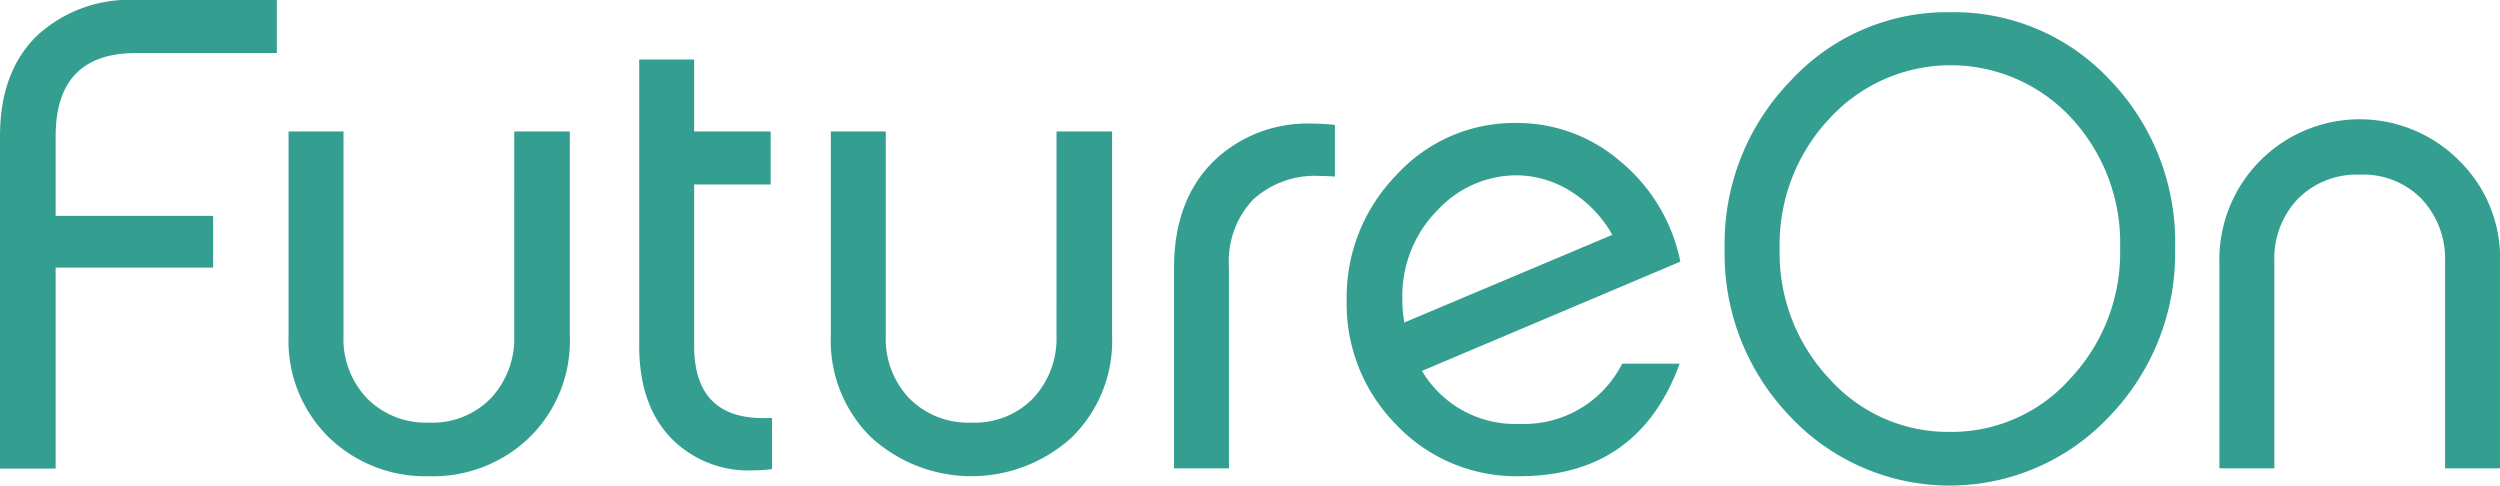
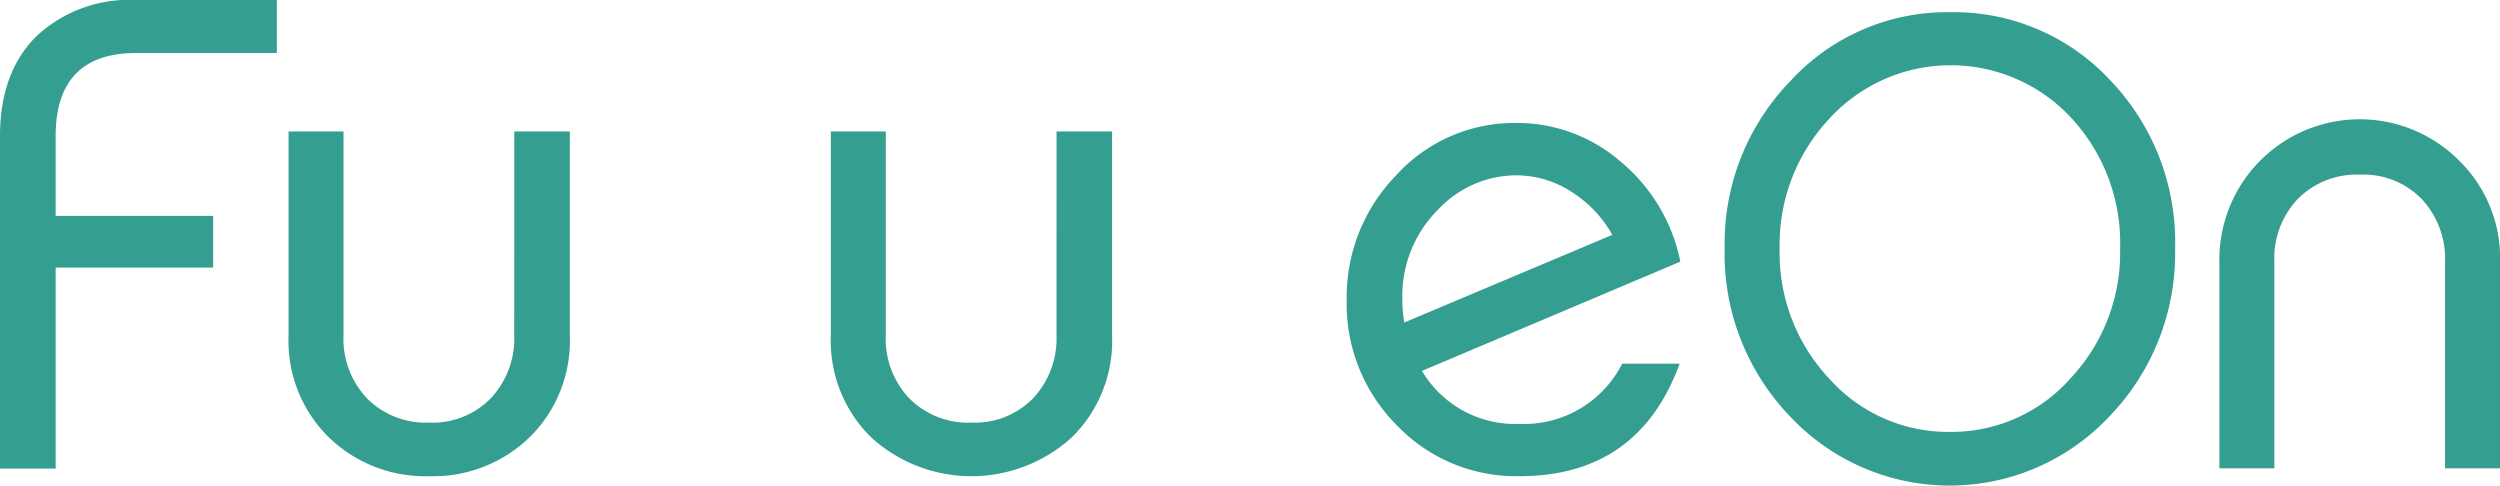
<svg xmlns="http://www.w3.org/2000/svg" id="logo-futureon-green" width="216" height="41.953" viewBox="0 0 216 41.953">
  <defs>
    <clipPath id="clip-path">
      <rect id="Rectangle_1" data-name="Rectangle 1" width="216" height="41.953" fill="#349f90" />
    </clipPath>
  </defs>
  <g id="Group_1" data-name="Group 1" transform="translate(0 0)" clip-path="url(#clip-path)">
    <path id="Path_1" data-name="Path 1" d="M58.859,35.568a7.54,7.54,0,0,1-2.006,5.4,7.013,7.013,0,0,1-5.341,2.119,7.151,7.151,0,0,1-5.369-2.091,7.449,7.449,0,0,1-2.034-5.425V17.935H39.362V35.568a11.676,11.676,0,0,0,3.475,8.788,11.979,11.979,0,0,0,8.675,3.363,11.981,11.981,0,0,0,8.675-3.363,11.678,11.678,0,0,0,3.475-8.788V17.935h-4.8Z" transform="translate(-14.43 -6.575)" fill="#349f90" />
-     <path id="Path_2" data-name="Path 2" d="M91.938,32.849V18.914H98.55V14.337H91.938V8.12H87.191V32.857q0,5.038,2.684,7.9a9.343,9.343,0,0,0,7.149,2.859,12.5,12.5,0,0,0,1.639-.112V39.08q-6.726.4-6.725-6.231" transform="translate(-31.964 -2.977)" fill="#349f90" />
    <path id="Path_3" data-name="Path 3" d="M132.829,35.568a7.54,7.54,0,0,1-2.006,5.4,7.013,7.013,0,0,1-5.341,2.119,7.149,7.149,0,0,1-5.369-2.091,7.447,7.447,0,0,1-2.035-5.425V17.935h-4.747V35.568a11.676,11.676,0,0,0,3.475,8.788,12.871,12.871,0,0,0,17.35,0,11.678,11.678,0,0,0,3.475-8.788V17.935h-4.8Z" transform="translate(-41.547 -6.575)" fill="#349f90" />
-     <path id="Path_4" data-name="Path 4" d="M163.589,20.086q-3.449,3.39-3.447,9.269V46.648h4.747V29.242a7.749,7.749,0,0,1,2.091-5.821,7.913,7.913,0,0,1,5.765-2.034q.621,0,1.3.056V16.978a16.575,16.575,0,0,0-1.921-.113,11.655,11.655,0,0,0-8.534,3.221" transform="translate(-58.707 -6.183)" fill="#349f90" />
    <path id="Path_5" data-name="Path 5" d="M207.162,19.94a13.623,13.623,0,0,0-8.816-3.165A13.79,13.79,0,0,0,188,21.268a15.1,15.1,0,0,0-4.3,10.823,14.824,14.824,0,0,0,4.323,10.794,14.267,14.267,0,0,0,10.6,4.409q10.286,0,13.846-9.721H207.5a9.485,9.485,0,0,1-8.873,5.2,9.341,9.341,0,0,1-8.42-4.578l22.322-9.438a15.1,15.1,0,0,0-5.369-8.816m-18.48,14.072a11.389,11.389,0,0,1-.17-1.977,10.549,10.549,0,0,1,3.165-7.856,9.277,9.277,0,0,1,6.668-2.882,8.821,8.821,0,0,1,4.719,1.384,10.434,10.434,0,0,1,3.588,3.759Z" transform="translate(-67.347 -6.15)" fill="#349f90" />
    <path id="Path_6" data-name="Path 6" d="M323.563,20.138a12.127,12.127,0,0,0-20.825,8.788V46.615h4.747V28.756a7.449,7.449,0,0,1,2.034-5.424,7.154,7.154,0,0,1,5.369-2.092,7.005,7.005,0,0,1,5.34,2.119,7.538,7.538,0,0,1,2.007,5.4V46.615h4.747V28.926a11.78,11.78,0,0,0-3.419-8.788" transform="translate(-110.982 -6.15)" fill="#349f90" />
    <path id="Path_7" data-name="Path 7" d="M254.714,1.666a18.437,18.437,0,0,1,13.83,5.855,20.2,20.2,0,0,1,5.628,14.566,20.265,20.265,0,0,1-5.685,14.51,18.913,18.913,0,0,1-27.549.028,20.234,20.234,0,0,1-5.685-14.538,20.164,20.164,0,0,1,5.685-14.481,18.361,18.361,0,0,1,13.775-5.94m0,36.26a13.709,13.709,0,0,0,10.408-4.611,15.863,15.863,0,0,0,4.3-11.228,15.9,15.9,0,0,0-4.242-11.313,14.207,14.207,0,0,0-20.873.084,15.862,15.862,0,0,0-4.3,11.229,15.832,15.832,0,0,0,4.3,11.257,13.749,13.749,0,0,0,10.409,4.582" transform="translate(-86.243 -0.611)" fill="#349f90" />
    <path id="Path_8" data-name="Path 8" d="M4.808,11.766v6.885H18.415V23.12H4.808V40.487H0V11.766Q0,6.223,3.168,3.111A11.739,11.739,0,0,1,11.766,0H23.92V4.582H11.766q-6.957,0-6.957,7.184" transform="translate(0 0)" fill="#349f90" />
  </g>
</svg>